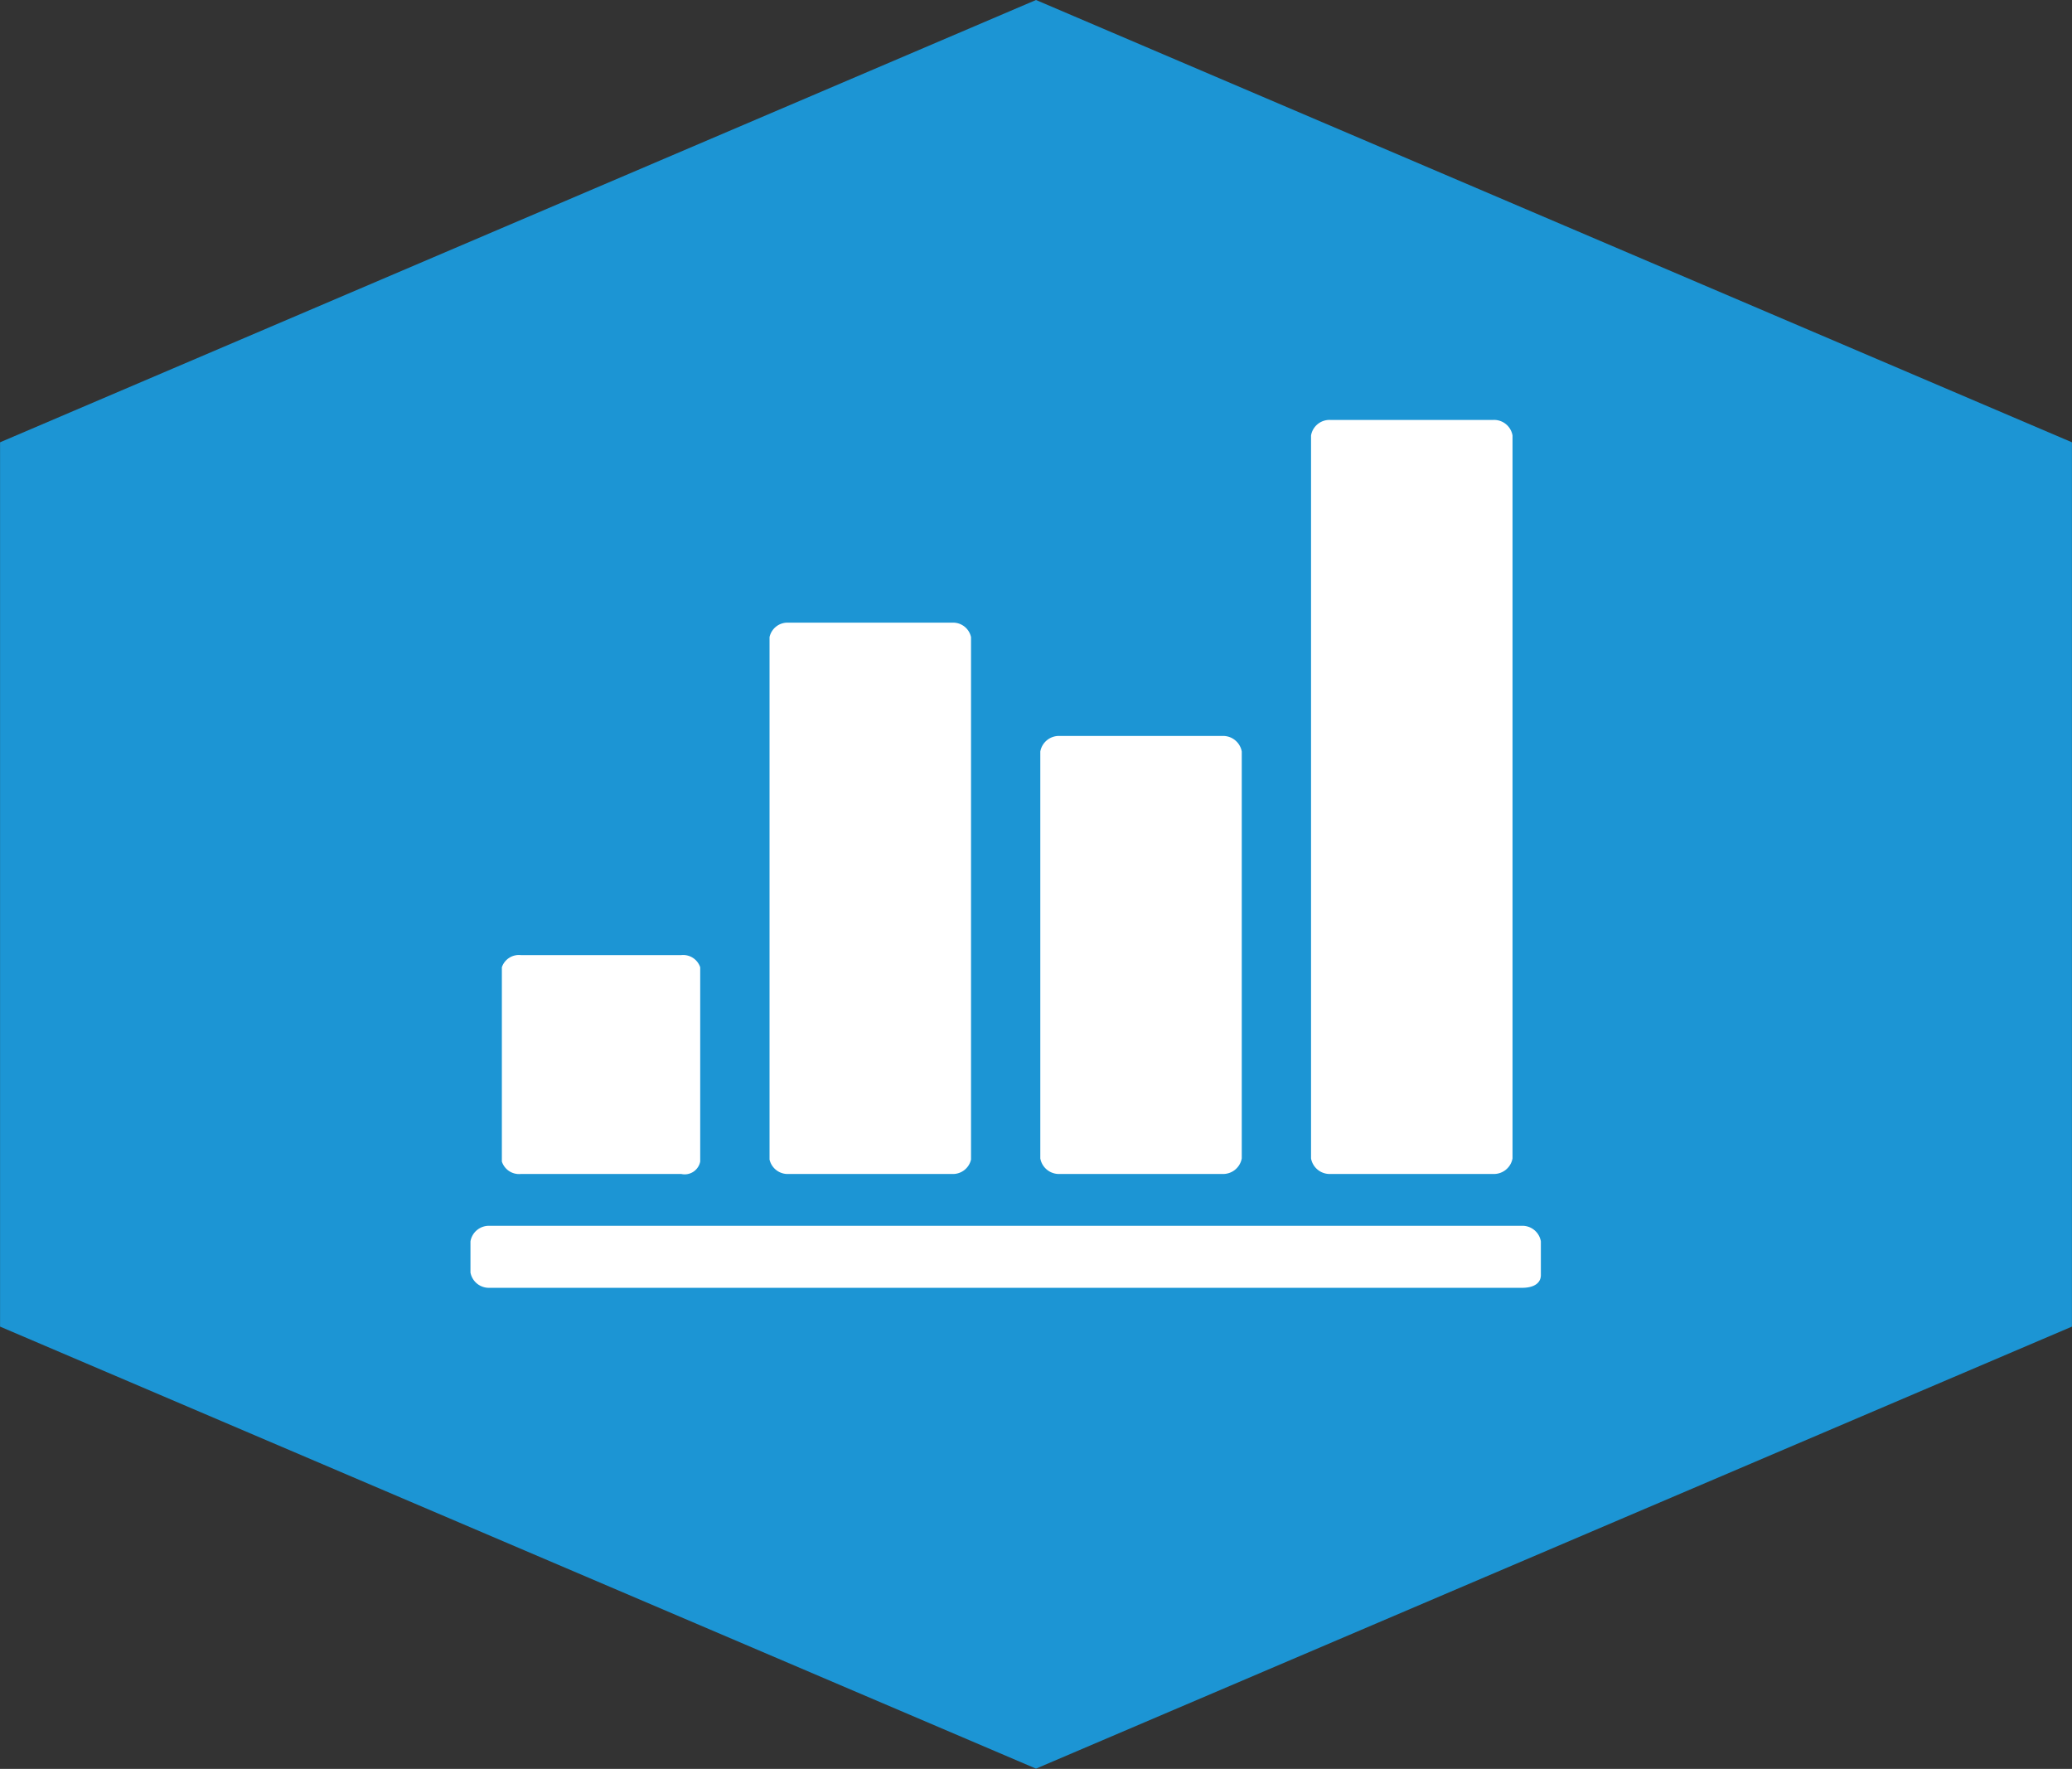
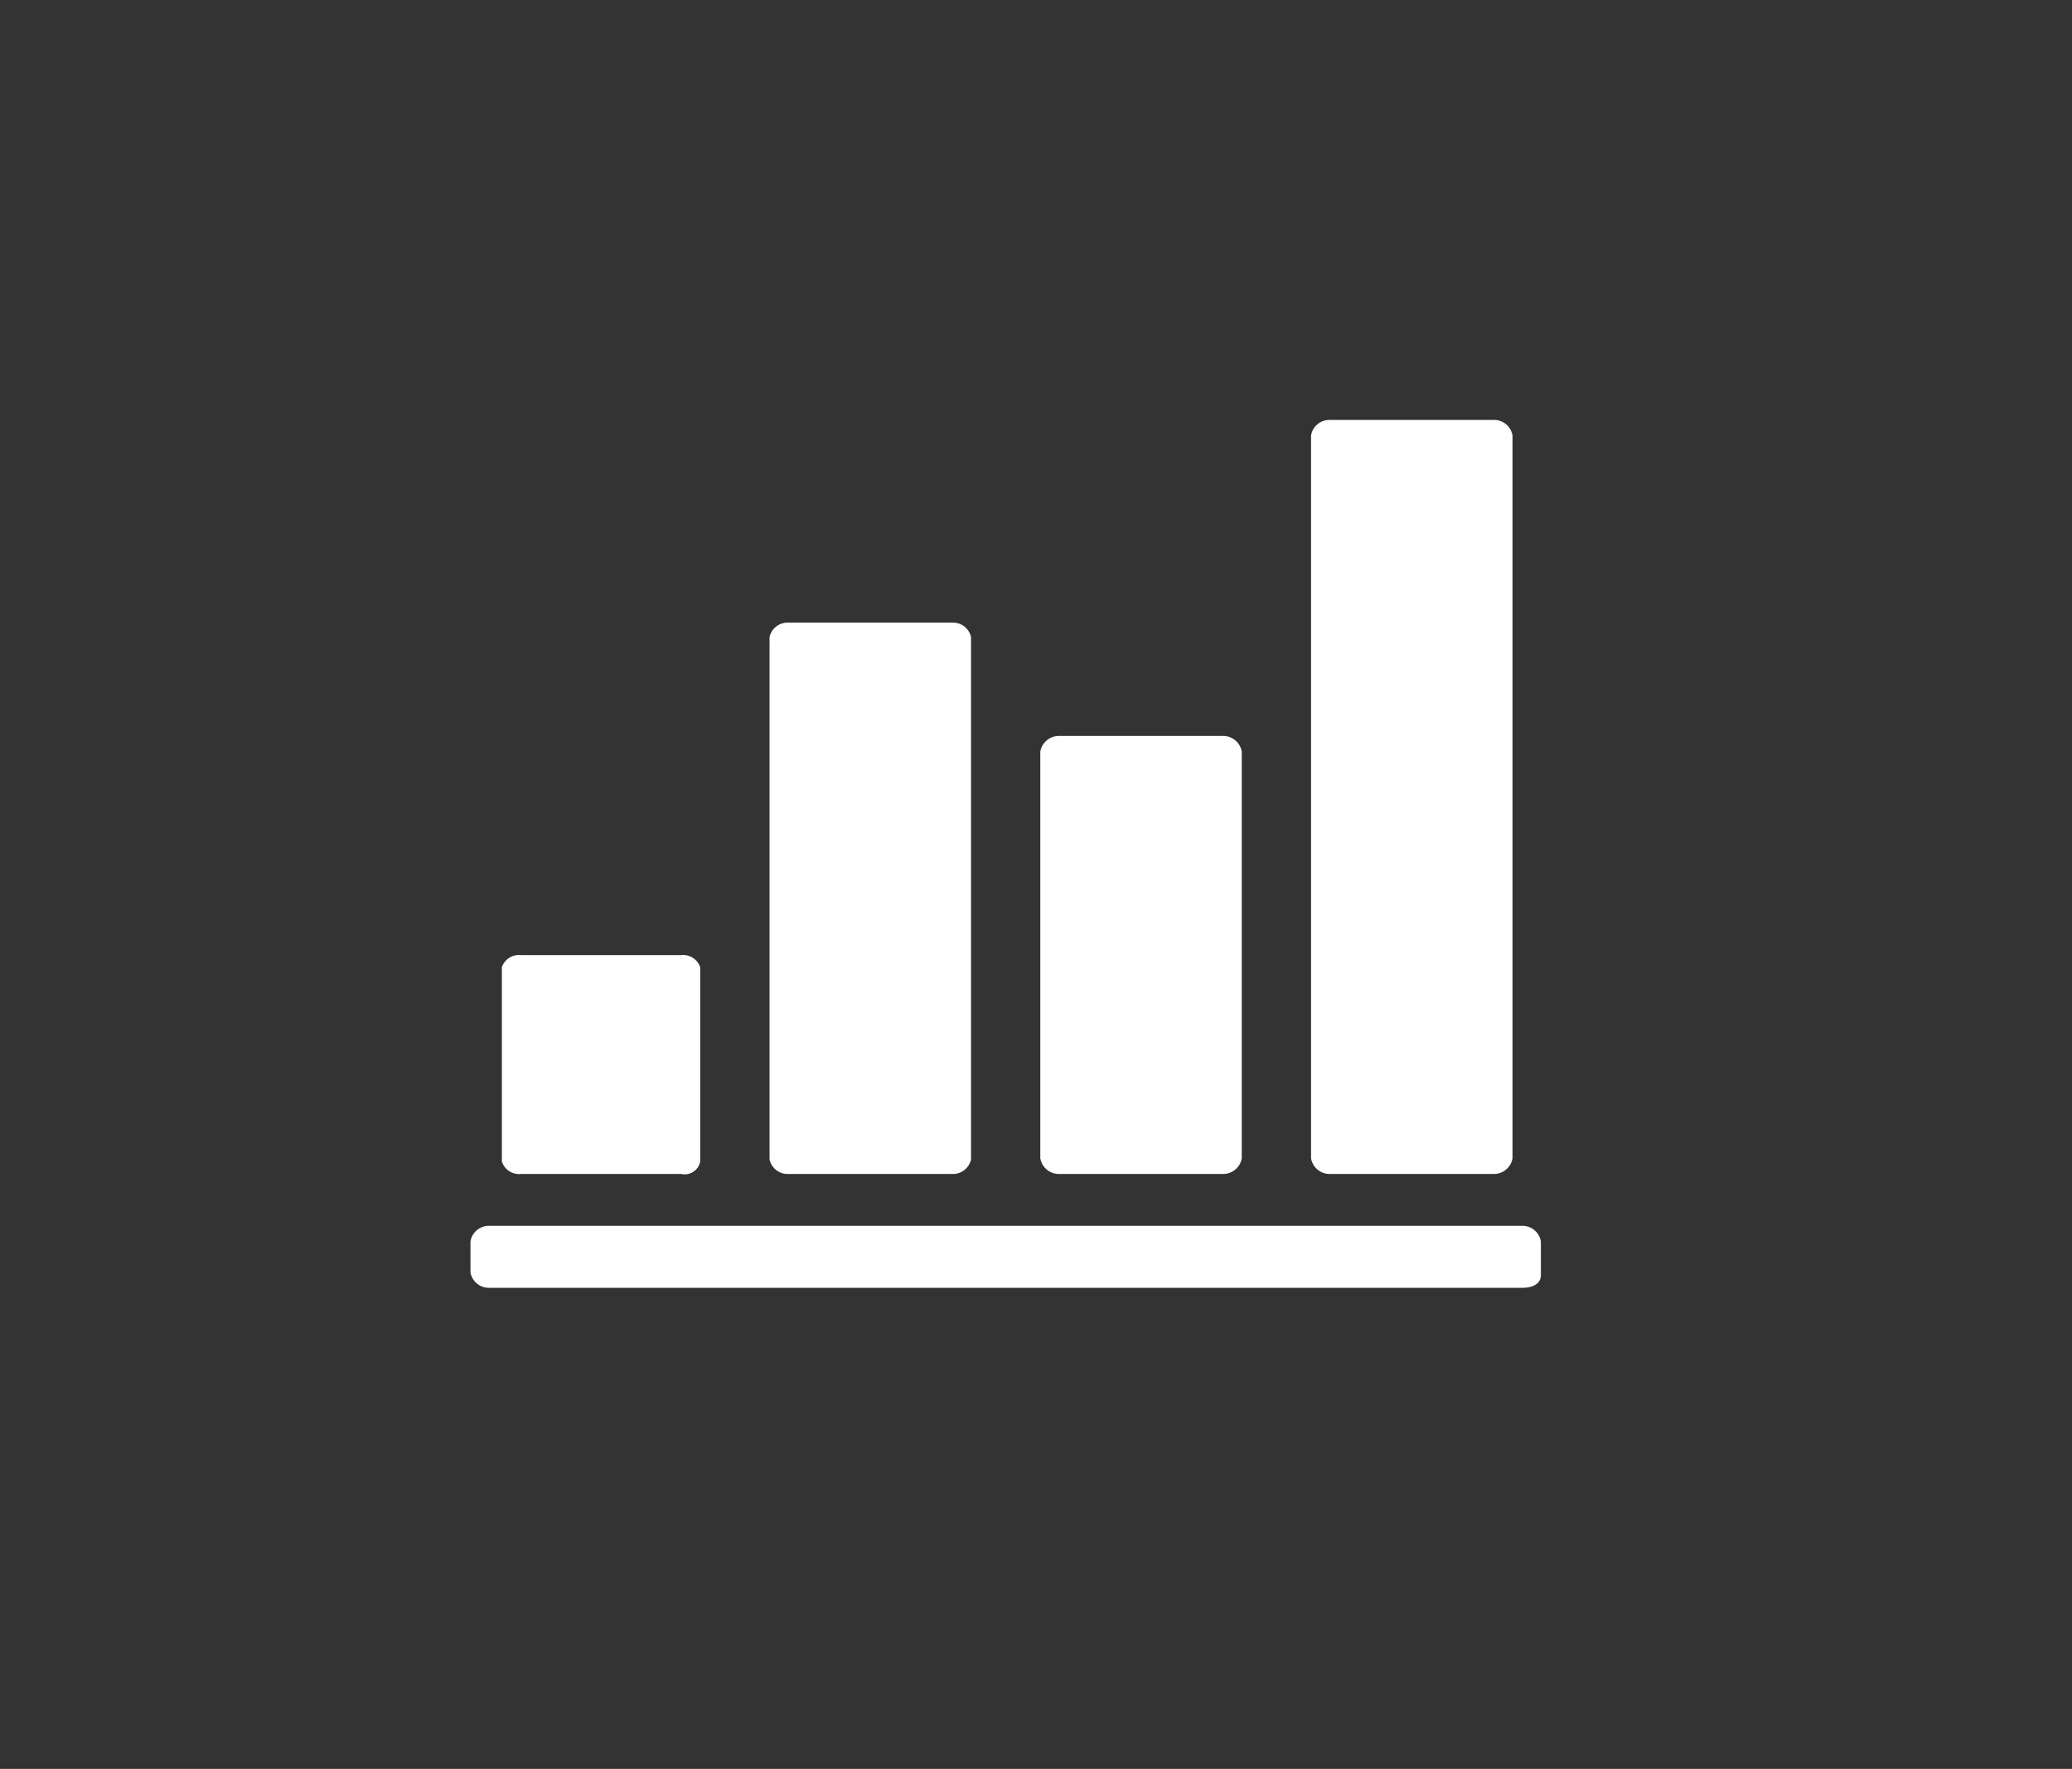
<svg xmlns="http://www.w3.org/2000/svg" id="Y-03" width="73.188" height="62.47" viewBox="0 0 73.188 62.47">
  <rect x="0" y="0" width="73.188" height="62.47" fill="#333333" stroke="none" />
  <defs>
    <style>
      .cls-1 {
        fill: #1c95d4;
      }

      .cls-1, .cls-2 {
        fill-rule: evenodd;
      }

      .cls-2 {
        fill: #fff;
      }
    </style>
  </defs>
-   <path id="形状_1_拷贝_20" data-name="形状 1 拷贝 20" class="cls-1" d="M695.5,5421.84l-36.592,15.62v31.23L695.5,5484.3l36.592-15.61v-31.23Z" transform="translate(-658.906 -5421.84)" />
  <path id="形状_7" data-name="形状 7" class="cls-2" d="M696.361,5459.11m-13.386,4.19H677.3a0.639,0.639,0,0,1-.667-0.44V5456a0.633,0.633,0,0,1,.667-0.43h5.672a0.633,0.633,0,0,1,.667.43v6.86a0.558,0.558,0,0,1-.667.44h0Zm9.563,0h-5.782a0.657,0.657,0,0,1-.668-0.51v-18.45a0.648,0.648,0,0,1,.668-0.51h5.782a0.647,0.647,0,0,1,.667.51v18.45a0.656,0.656,0,0,1-.667.51h0Zm9.563,0h-5.782a0.669,0.669,0,0,1-.667-0.55v-14.37a0.669,0.669,0,0,1,.667-0.55H702.1a0.67,0.67,0,0,1,.668.55v14.37a0.67,0.67,0,0,1-.668.55h0Zm9.564,0h-5.783a0.669,0.669,0,0,1-.667-0.55v-25.53a0.66,0.66,0,0,1,.667-0.55h5.783a0.66,0.66,0,0,1,.667.55v25.53a0.669,0.669,0,0,1-.667.55h0Zm1,4.02H676.191a0.661,0.661,0,0,1-.667-0.54v-1.1a0.66,0.66,0,0,1,.667-0.55h36.475a0.66,0.66,0,0,1,.667.55v1.19c0,0.27-.223.45-0.667,0.45h0Z" transform="translate(-658.906 -5421.84)" />
</svg>